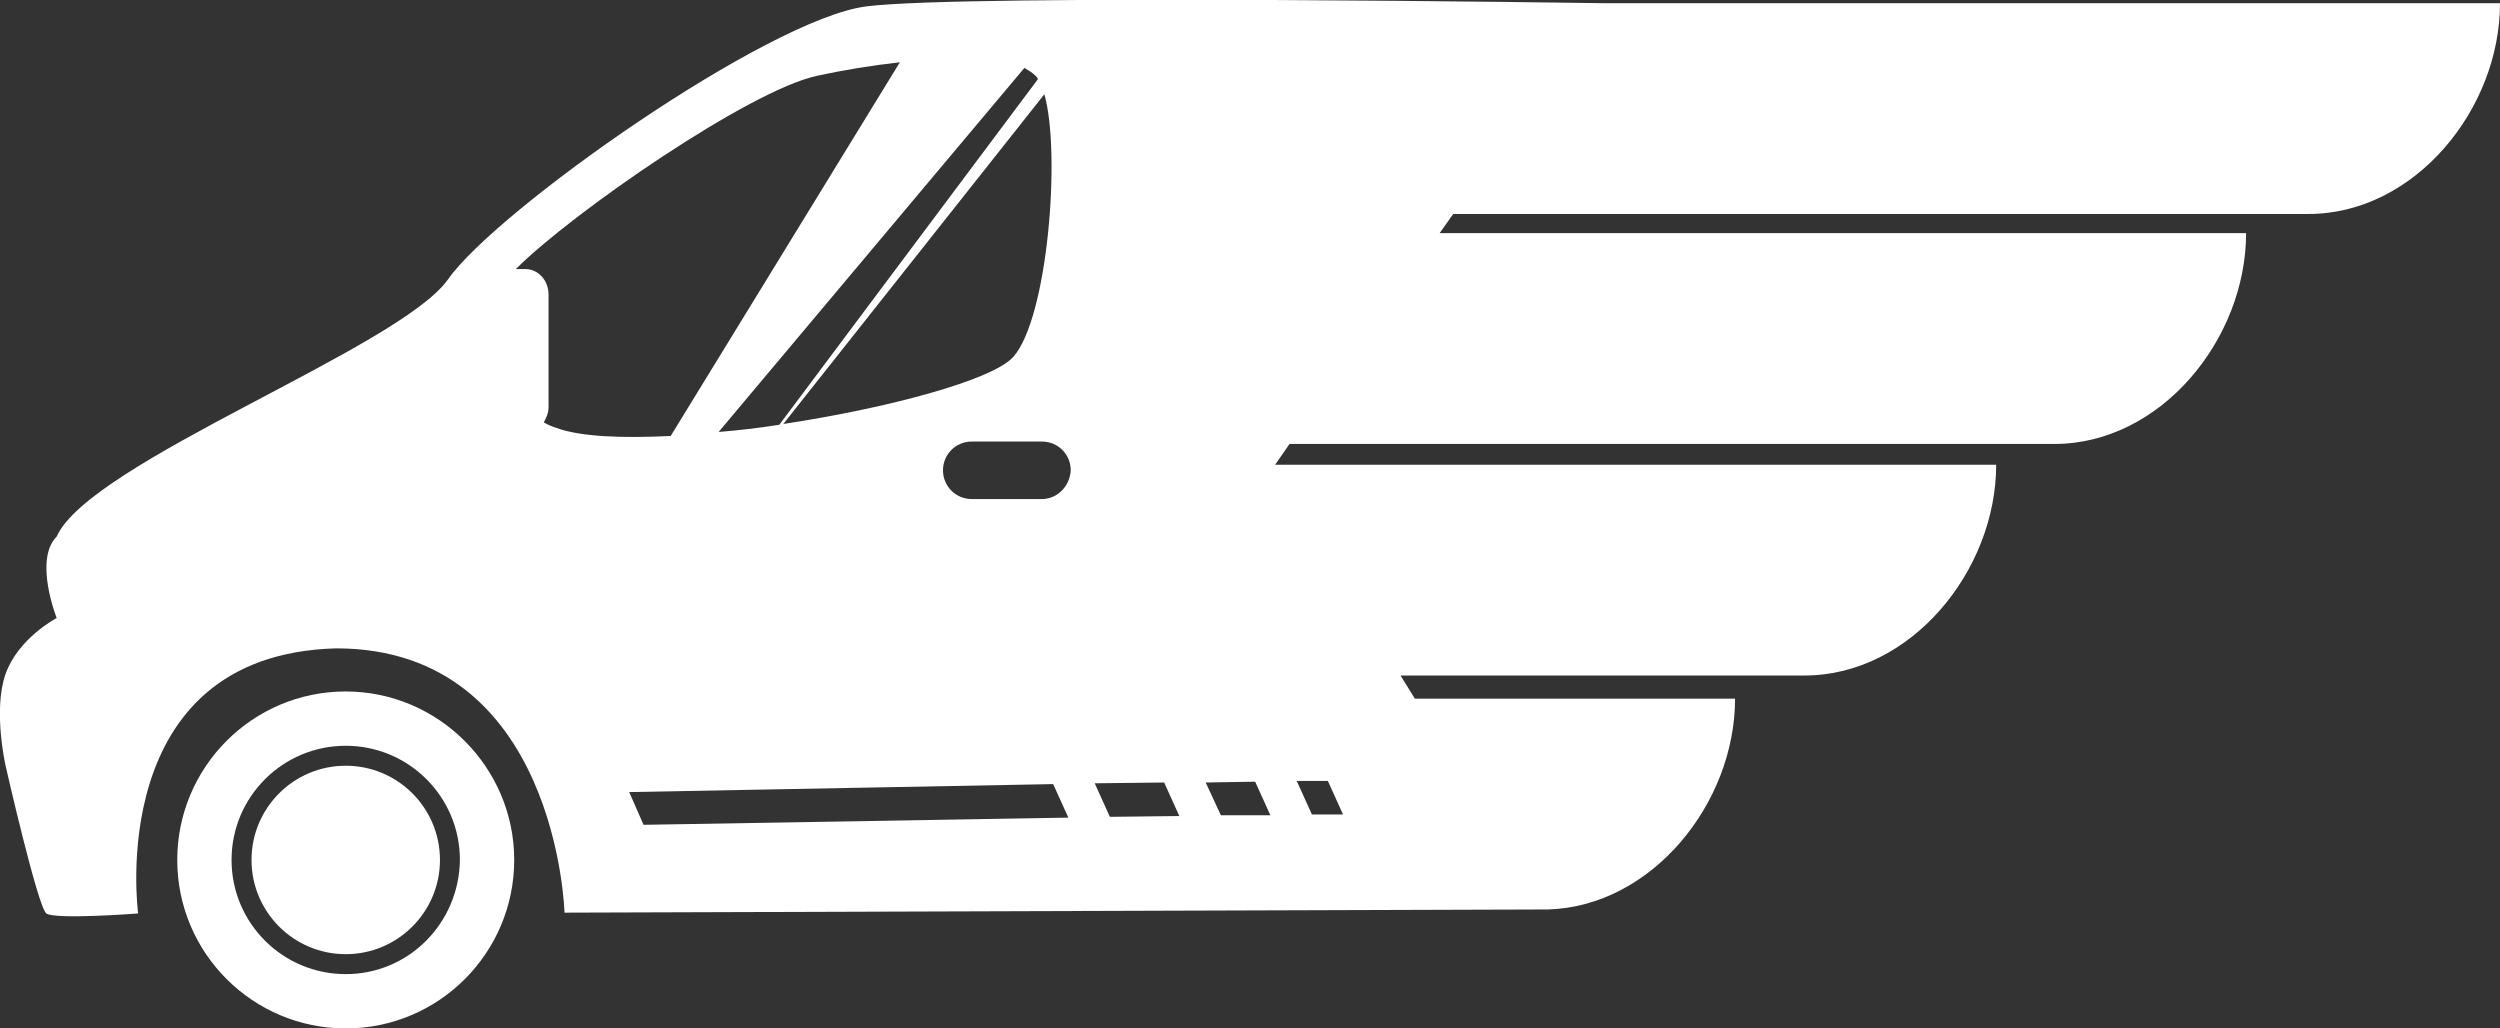
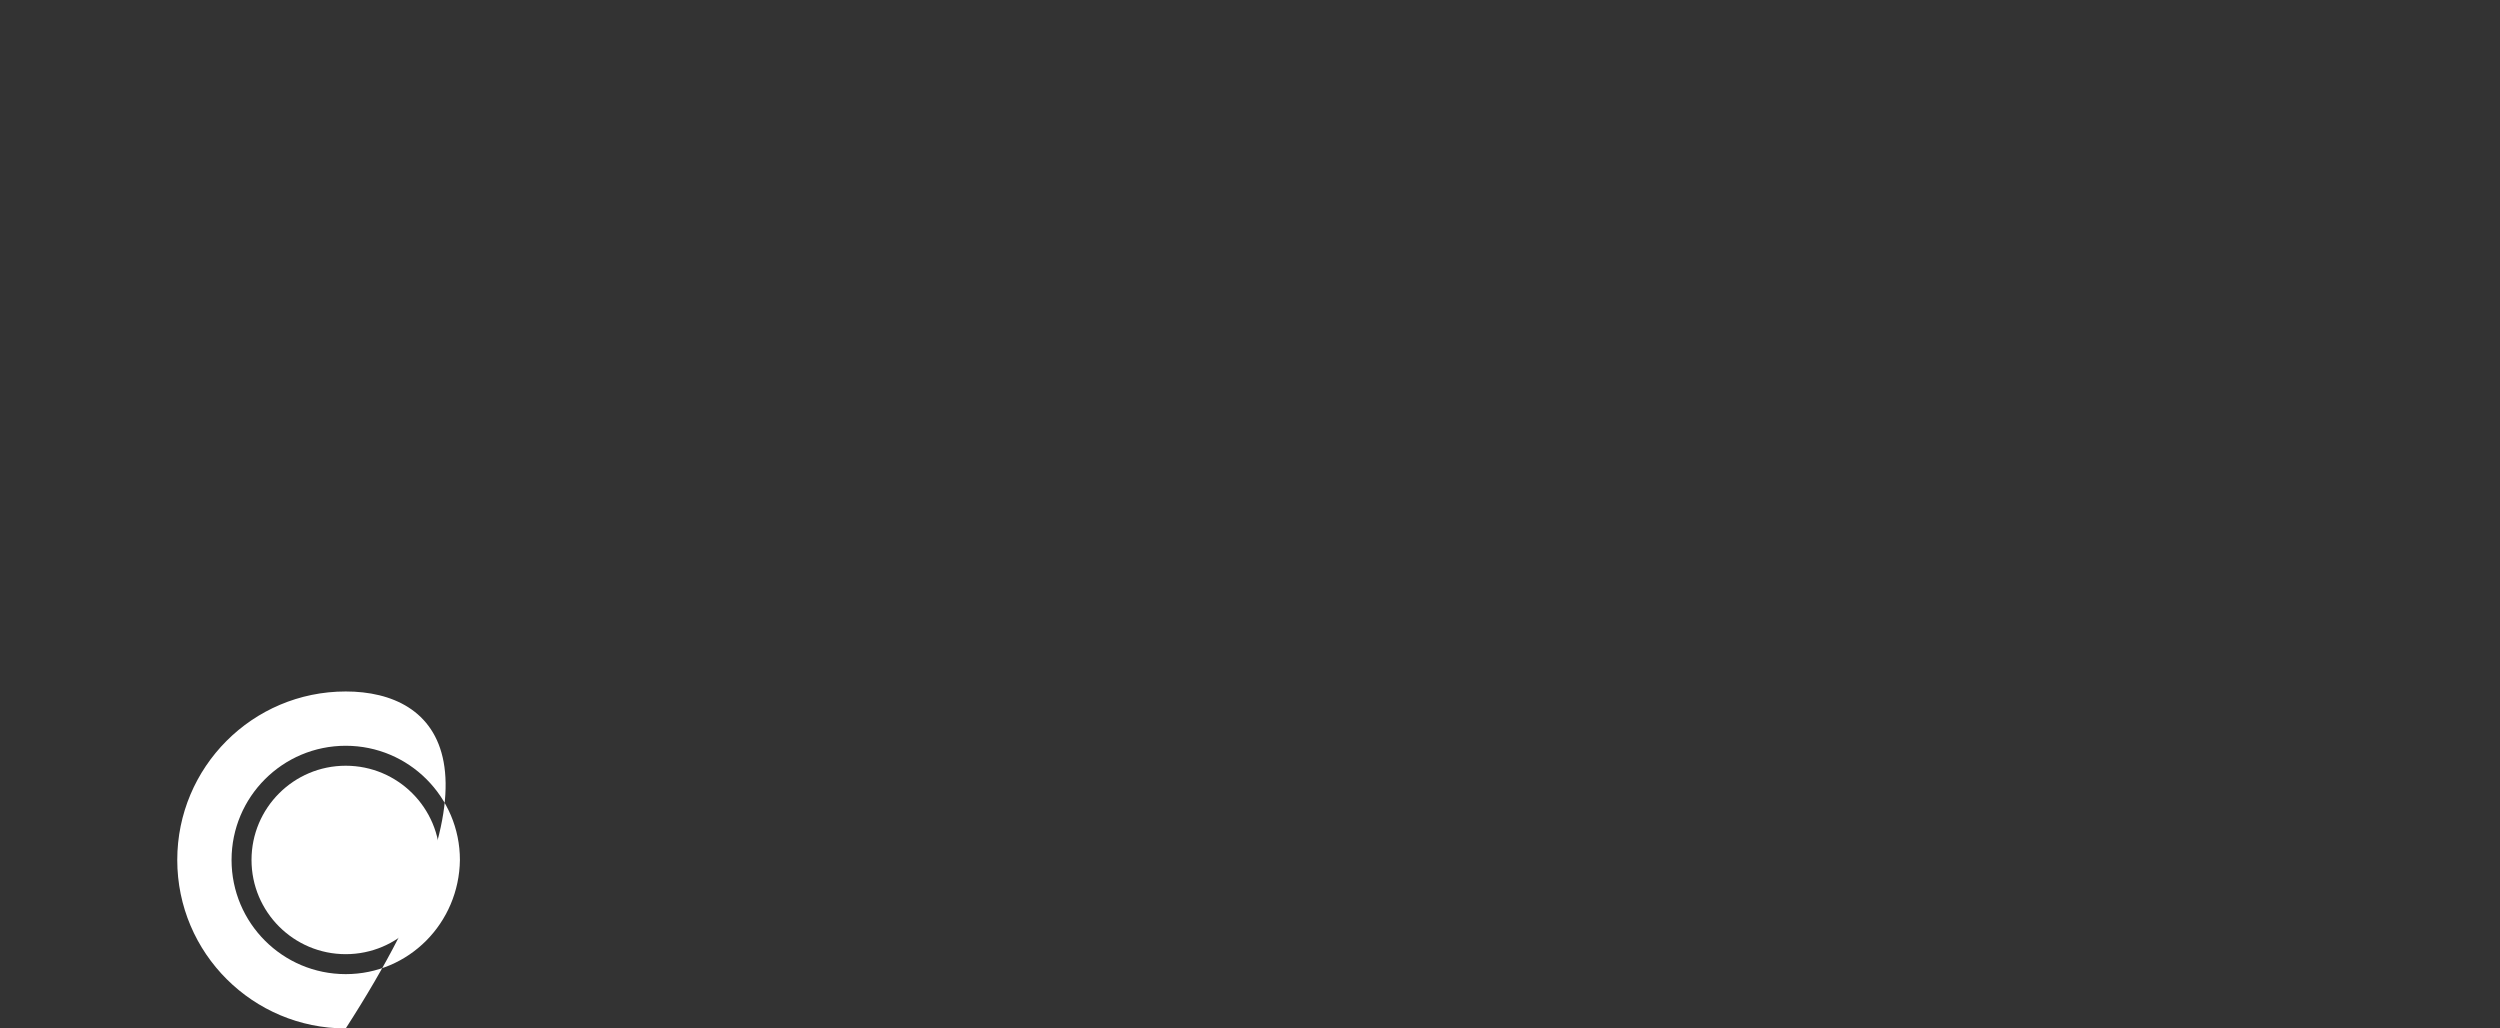
<svg xmlns="http://www.w3.org/2000/svg" version="1.1" id="Layer_1" x="0px" y="0px" width="31.31px" height="12.88px" viewBox="0 0 31.31 12.88" style="enable-background:new 0 0 31.31 12.88;" xml:space="preserve">
  <rect x="0" y="0" width="31.31" height="12.88" fill="#333333" stroke="none" />
  <style type="text/css">
	.st0{fill:#FFFFFF;}
</style>
  <g>
    <circle class="st0" cx="4.33" cy="10.77" r="1.18" />
-     <path class="st0" d="M4.33,8.66c-1.17,0-2.11,0.95-2.11,2.11c0,1.17,0.95,2.11,2.11,2.11c1.17,0,2.11-0.95,2.11-2.11   C6.44,9.61,5.49,8.66,4.33,8.66z M4.33,12.2c-0.79,0-1.43-0.64-1.43-1.43c0-0.79,0.64-1.43,1.43-1.43c0.79,0,1.43,0.64,1.43,1.43   C5.75,11.56,5.12,12.2,4.33,12.2z" />
-     <path class="st0" d="M20.08,0.04c0,0-7.99-0.12-9.23,0.04C9.61,0.24,6.21,2.64,5.61,3.5C5,4.36,1.12,5.79,0.71,6.72   c-0.29,0.29,0,1.02,0,1.02s-0.48,0.25-0.64,0.7c-0.16,0.45,0,1.15,0,1.15s0.4,1.76,0.51,1.85c0.11,0.08,1.15,0,1.15,0   S1.29,8.2,4.21,8.12c2.77,0,2.86,3.31,2.86,3.31l12.32-0.04l0,0c1.3-0.04,2.34-1.33,2.34-2.64h-4.01l-0.18-0.29h5.06   c1.33,0,2.4-1.31,2.4-2.64h-9.03l0.18-0.26h9.58c1.33,0,2.4-1.31,2.4-2.64h-10.1l0.17-0.24h10.71c1.33,0,2.4-1.31,2.4-2.64H20.08z    M16.63,9.78l0.19,0.42l-0.39,0l-0.19-0.42L16.63,9.78z M12.69,4.47c-0.26,0.29-1.56,0.64-2.88,0.84l3.27-4.13   C13.29,1.93,13.12,3.99,12.69,4.47z M12.97,0.95c0.01,0.01,0.02,0.02,0.03,0.04L9.76,5.32C9.5,5.36,9.25,5.39,9,5.41l3.83-4.56   C12.88,0.88,12.93,0.91,12.97,0.95z M6.97,5.36C6.91,5.34,6.86,5.32,6.81,5.29C6.84,5.24,6.87,5.17,6.87,5.1V3.69   c0-0.18-0.13-0.32-0.29-0.32H6.46c0.71-0.71,2.93-2.24,3.77-2.42c0.32-0.07,0.68-0.13,1.04-0.17L8.4,5.46   C7.79,5.49,7.27,5.47,6.97,5.36z M8.06,10.33L7.88,9.92l5.31-0.1l0.19,0.42L8.06,10.33z M13.05,6.25h-0.88   c-0.2,0-0.36-0.16-0.36-0.36c0-0.2,0.16-0.36,0.36-0.36h0.88c0.2,0,0.36,0.16,0.36,0.36C13.4,6.09,13.24,6.25,13.05,6.25z    M13.9,10.23l-0.19-0.42l0.87-0.01l0.19,0.42L13.9,10.23z M15.29,10.21L15.1,9.8l0.62-0.01l0.19,0.42L15.29,10.21z" />
+     <path class="st0" d="M4.33,8.66c-1.17,0-2.11,0.95-2.11,2.11c0,1.17,0.95,2.11,2.11,2.11C6.44,9.61,5.49,8.66,4.33,8.66z M4.33,12.2c-0.79,0-1.43-0.64-1.43-1.43c0-0.79,0.64-1.43,1.43-1.43c0.79,0,1.43,0.64,1.43,1.43   C5.75,11.56,5.12,12.2,4.33,12.2z" />
  </g>
</svg>